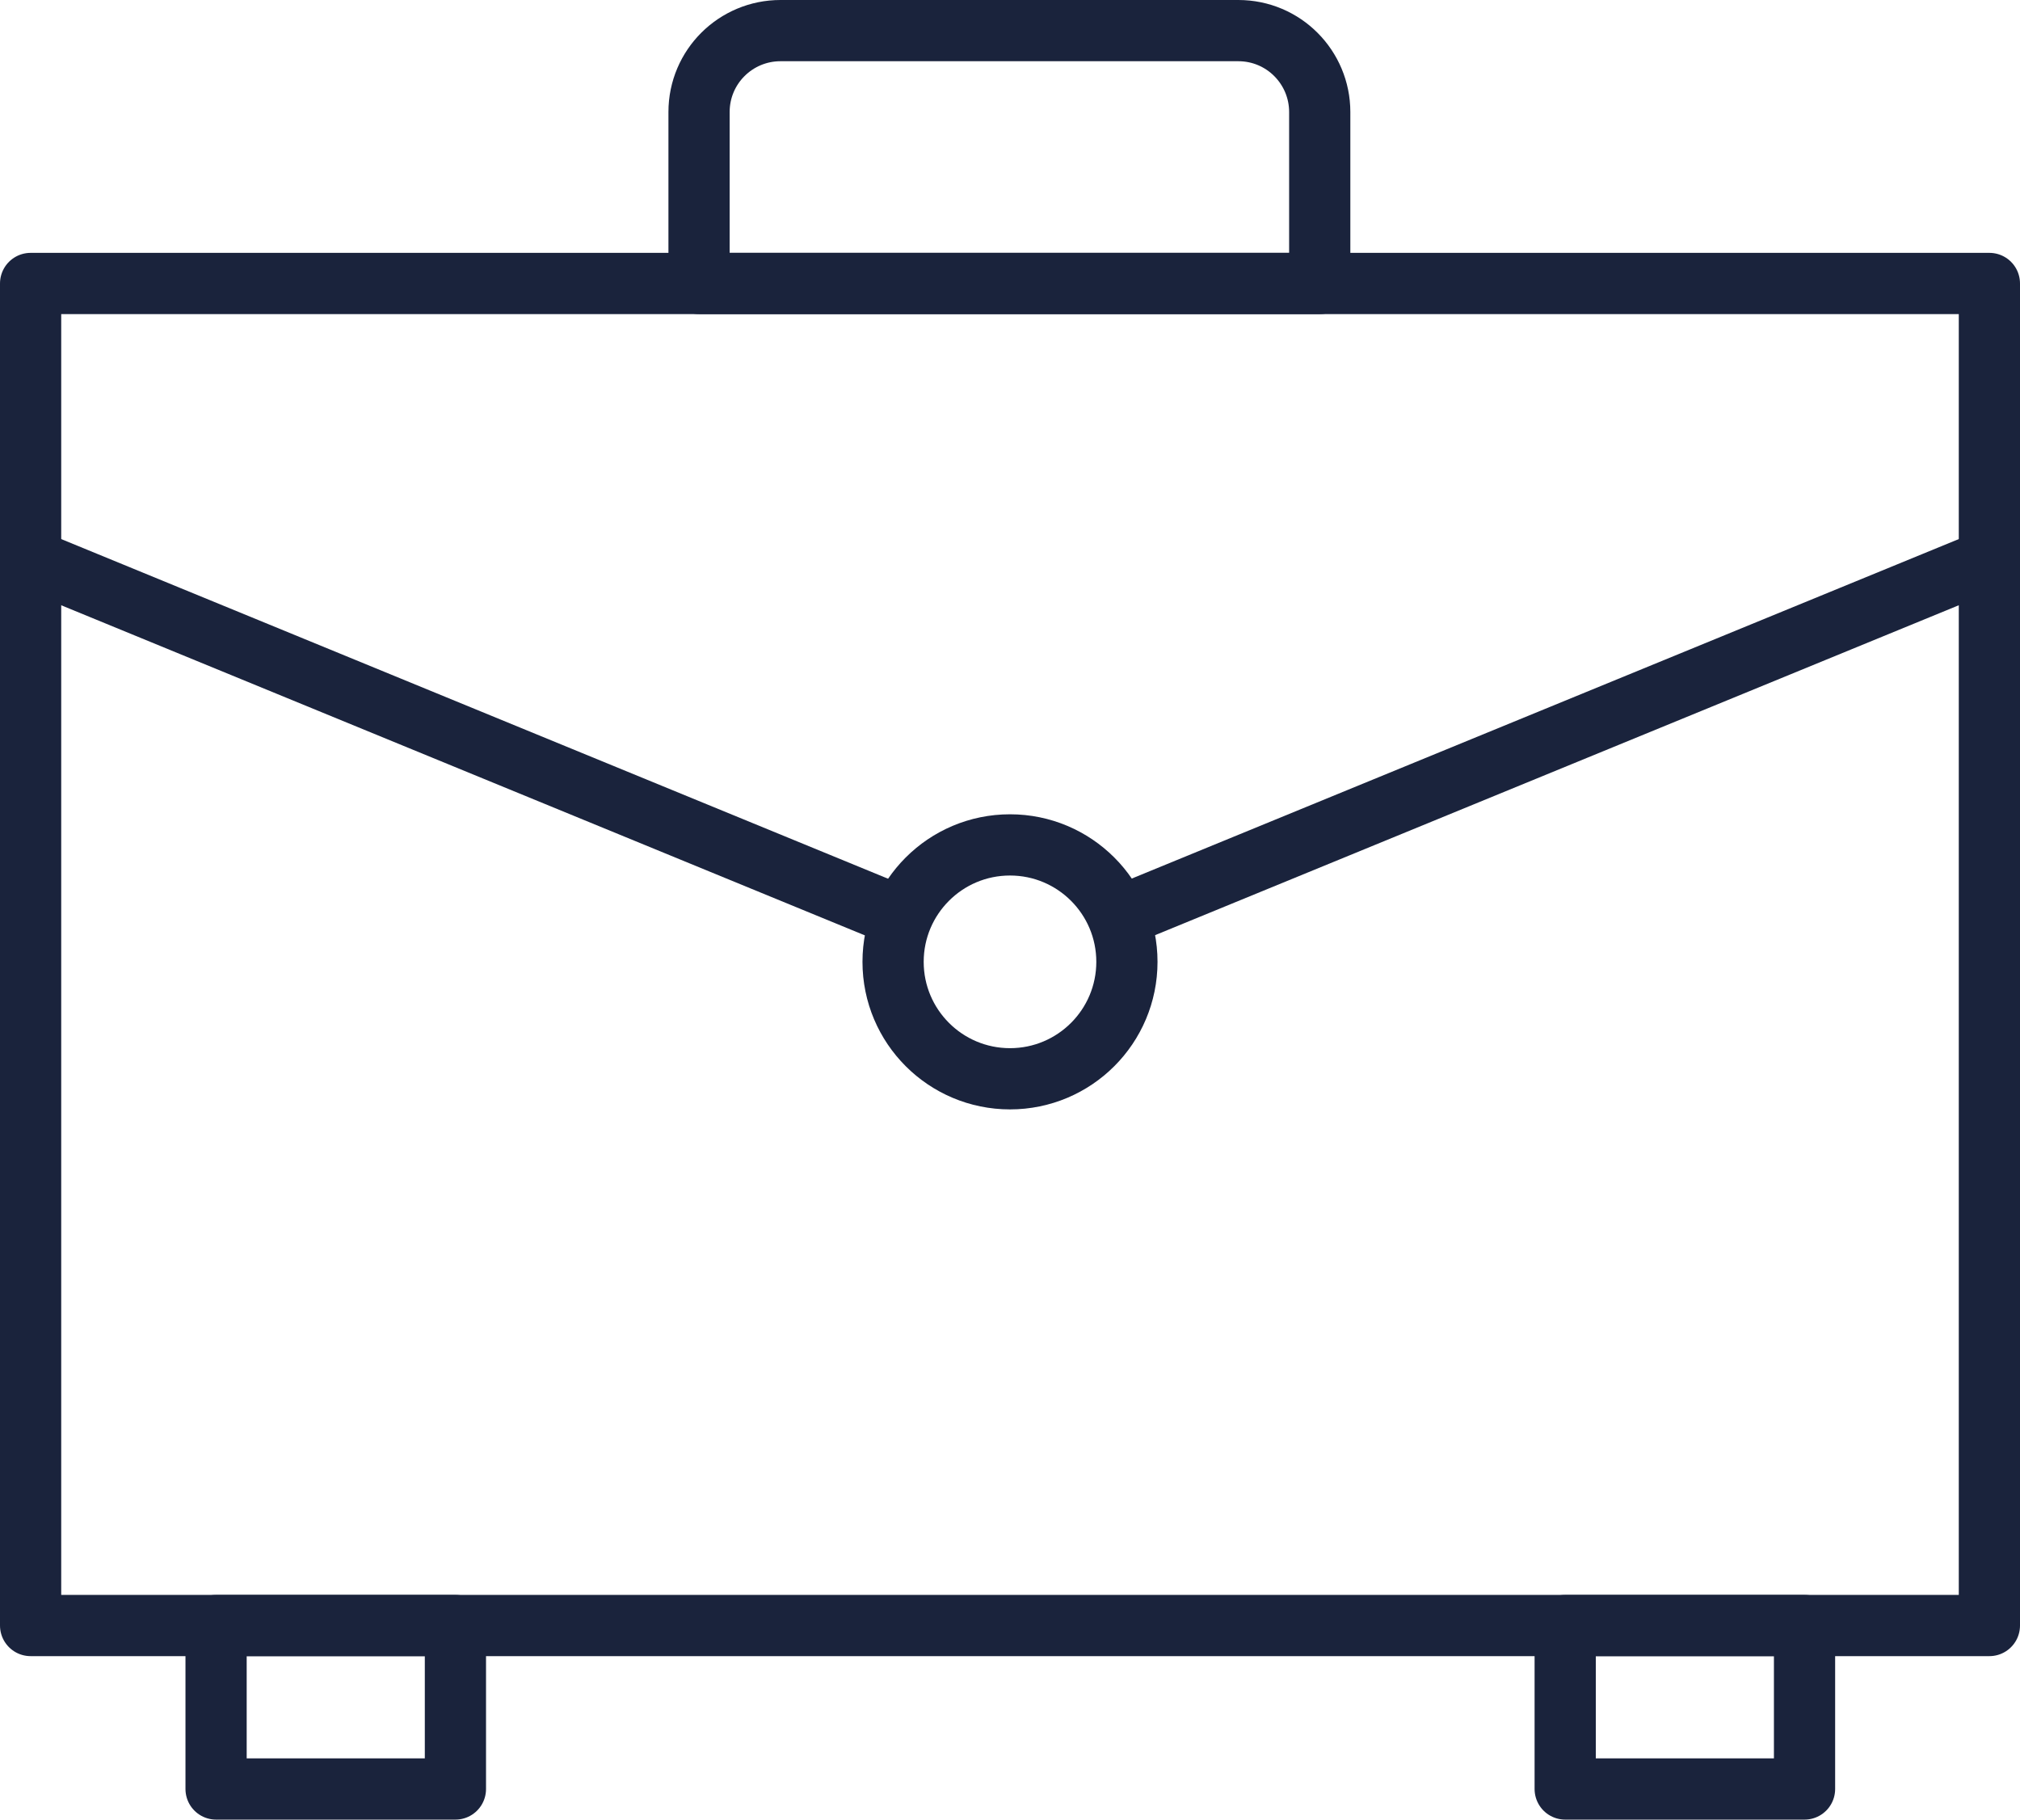
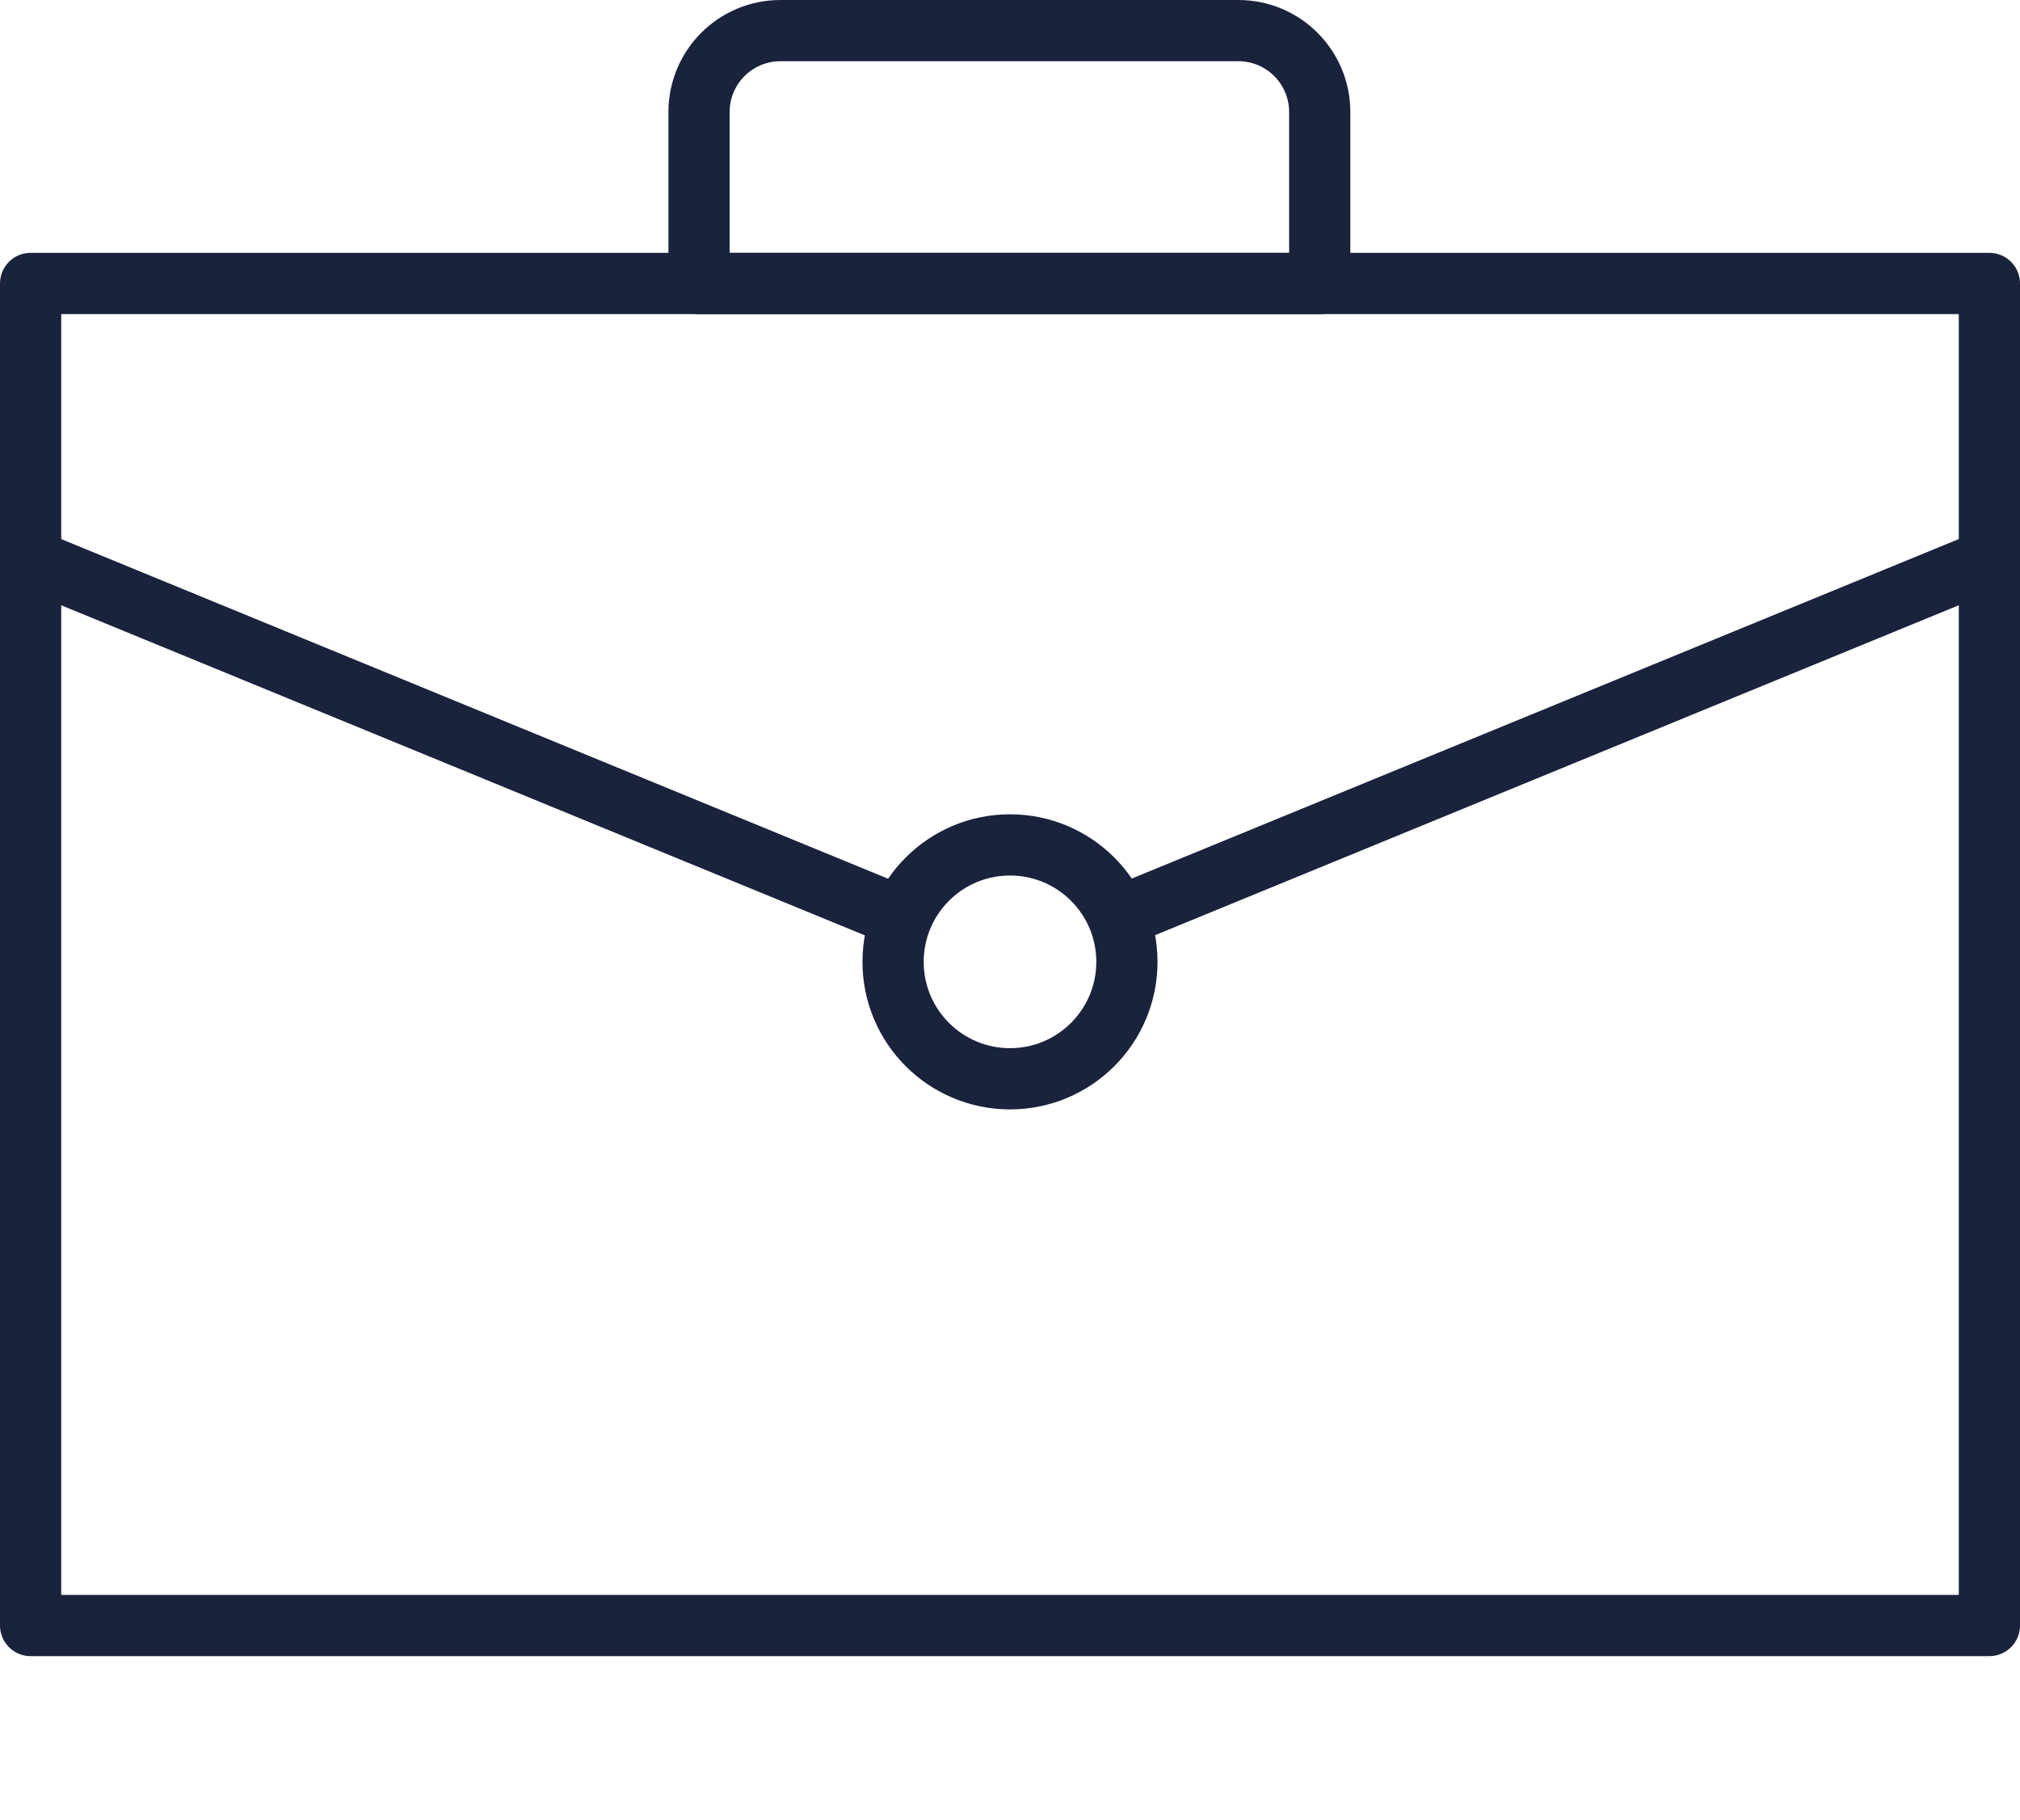
<svg xmlns="http://www.w3.org/2000/svg" id="Layer_2" viewBox="0 0 33 29.72">
  <defs>
    <style>.cls-1{fill:none;stroke:#1a233c;stroke-linejoin:round;}</style>
  </defs>
  <g id="Layer_1-2">
    <rect class="cls-1" x=".5" y="4.63" width="32" height="21.92" />
-     <rect class="cls-1" x="3.53" y="26.55" width="3.91" height="2.67" />
-     <rect class="cls-1" x="25.57" y="26.55" width="3.91" height="2.67" />
    <line class="cls-1" x1="14.72" y1="14.98" x2=".5" y2="9.14" />
    <line class="cls-1" x1="32.5" y1="9.14" x2="18.27" y2="14.98" />
    <path class="cls-1" d="m12.76.5h7.47c.74,0,1.33.6,1.33,1.33v2.8h-10.14V1.83c0-.74.6-1.33,1.33-1.33Z" />
    <circle class="cls-1" cx="16.5" cy="15.71" r="1.91" />
  </g>
</svg>